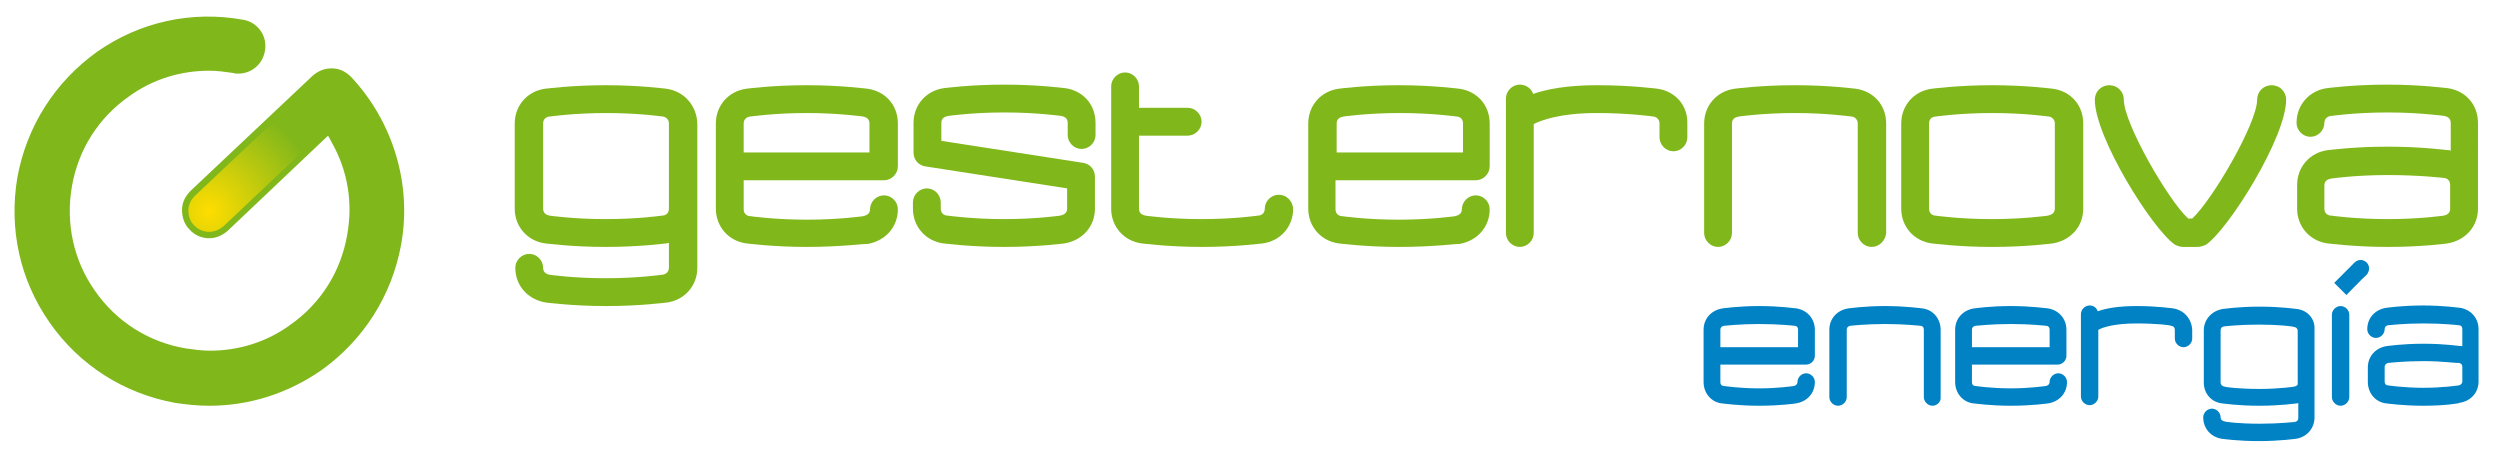
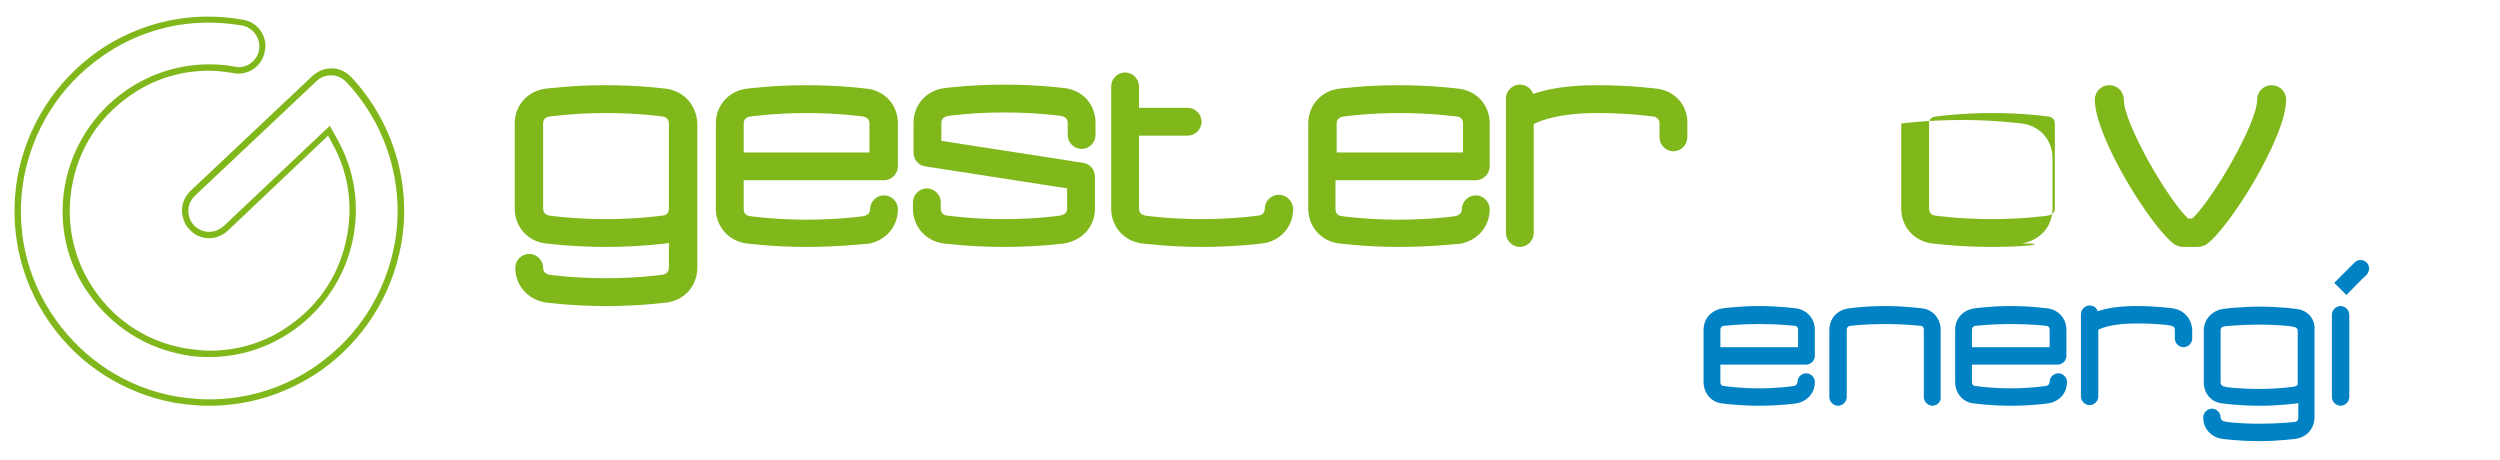
<svg xmlns="http://www.w3.org/2000/svg" version="1.1" id="Capa_1" x="0px" y="0px" viewBox="0 0 431.3 79.3" style="enable-background:new 0 0 431.3 79.3;" xml:space="preserve">
  <style type="text/css"> .st0{fill:#0082C5;} .st1{fill:#80B71B;} .st2{fill:url(#SVGID_1_);} </style>
  <g>
    <path class="st0" d="M303.5,70c-3.6,0-6.3-0.4-6.4-0.4c-1.9-0.2-3.2-1.8-3.2-3.7v-9c0-1.9,1.3-3.4,3.3-3.7c0.1,0,2.7-0.4,6.3-0.4 c3.6,0,6.2,0.4,6.4,0.4c1.9,0.3,3.2,1.8,3.2,3.7v4.5c0,0.8-0.7,1.5-1.5,1.5h-14.8v3c0,0.6,0.4,0.7,0.7,0.7c0,0,2.6,0.4,6,0.4 c3.4,0,5.9-0.4,5.9-0.4c0.2,0,0.7-0.2,0.7-0.7c0-0.8,0.7-1.5,1.5-1.5c0.8,0,1.5,0.7,1.5,1.5c0,1.9-1.3,3.4-3.3,3.7 C309.8,69.6,307.2,70,303.5,70z M296.9,59.9h13.3v-3c0-0.6-0.4-0.7-0.7-0.7c0,0-2.5-0.3-6-0.3c-3.4,0-5.9,0.3-6,0.3 c-0.3,0-0.7,0.2-0.7,0.7V59.9z" />
  </g>
  <g>
    <path class="st0" d="M346.9,70c-3.6,0-6.2-0.4-6.4-0.4c-1.9-0.2-3.2-1.8-3.2-3.7v-9c0-1.9,1.3-3.4,3.3-3.7c0.1,0,2.7-0.4,6.3-0.4 c3.6,0,6.2,0.4,6.4,0.4c1.9,0.3,3.2,1.8,3.2,3.7v4.5c0,0.8-0.7,1.5-1.5,1.5h-14.8v3c0,0.6,0.4,0.7,0.7,0.7c0,0,2.6,0.4,6,0.4 c3.4,0,5.9-0.4,6-0.4c0.2,0,0.7-0.2,0.7-0.7c0-0.8,0.7-1.5,1.5-1.5c0.8,0,1.5,0.7,1.5,1.5c0,1.9-1.3,3.4-3.3,3.7 C353.2,69.6,350.6,70,346.9,70z M340.3,59.9h13.3v-3c0-0.6-0.4-0.7-0.7-0.7c0,0-2.5-0.3-6-0.3c-3.4,0-5.9,0.3-6,0.3 c-0.3,0-0.7,0.2-0.7,0.7V59.9z" />
  </g>
  <g>
-     <path class="st0" d="M418.1,70c-3.6,0-6.3-0.4-6.4-0.4c-1.9-0.2-3.2-1.8-3.2-3.7v-2.5c0-1.9,1.3-3.4,3.3-3.7c0.1,0,2.7-0.4,6.3-0.4 c3.6,0,6.2,0.4,6.4,0.4c0.1,0,0.2,0,0.3,0v-2.9c0-0.6-0.4-0.7-0.7-0.7c0,0-2.5-0.3-6-0.3c-3.4,0-5.9,0.3-6,0.3 c-0.3,0-0.7,0.2-0.7,0.7c0,0.8-0.7,1.5-1.5,1.5c-0.8,0-1.5-0.7-1.5-1.5c0-1.9,1.3-3.4,3.3-3.7c0.1,0,2.7-0.4,6.3-0.4 c3.6,0,6.2,0.4,6.4,0.4c1.9,0.3,3.2,1.8,3.2,3.7v9c0,1.9-1.3,3.4-3.3,3.7C424.3,69.6,421.7,70,418.1,70z M418.1,62.3 c-3.4,0-5.9,0.3-6,0.3c-0.2,0-0.7,0.2-0.7,0.7v2.5c0,0.6,0.4,0.7,0.7,0.7c0,0,2.6,0.4,6,0.4c3.4,0,5.9-0.4,6-0.4 c0.2,0,0.7-0.2,0.7-0.7v-2.5c0-0.6-0.5-0.7-0.7-0.7C424,62.7,421.5,62.3,418.1,62.3z" />
-   </g>
+     </g>
  <g>
    <path class="st0" d="M403.8,70c-0.8,0-1.5-0.7-1.5-1.5V54.3c0-0.8,0.7-1.5,1.5-1.5c0.8,0,1.5,0.7,1.5,1.5v14.2 C405.3,69.3,404.6,70,403.8,70z" />
  </g>
  <g>
    <path class="st0" d="M333.4,70c-0.8,0-1.5-0.7-1.5-1.5V56.9c0-0.6-0.4-0.7-0.7-0.7c0,0-2.6-0.3-6-0.3c-3.4,0-5.9,0.3-5.9,0.3 c-0.3,0-0.7,0.2-0.7,0.7v11.6c0,0.8-0.7,1.5-1.5,1.5c-0.8,0-1.5-0.7-1.5-1.5V56.9c0-1.9,1.3-3.4,3.3-3.7c0.1,0,2.7-0.4,6.3-0.4 c3.6,0,6.3,0.4,6.4,0.4c1.9,0.2,3.2,1.8,3.2,3.7v11.6C334.9,69.3,334.2,70,333.4,70z" />
  </g>
  <path class="st0" d="M396.2,53.3c-0.1,0-2.7-0.4-6.4-0.4c-3.6,0-6.2,0.4-6.3,0.4c-1.9,0.3-3.3,1.8-3.3,3.7v9c0,1.9,1.3,3.4,3.2,3.6 c0.1,0,2.7,0.4,6.4,0.4c3.6,0,6.3-0.4,6.4-0.4c0.1,0,0.2,0,0.3-0.1v2.6c0,0.6-0.5,0.7-0.7,0.7c0,0-2.5,0.3-6,0.3 c-3.4,0-5.9-0.3-6-0.4c-0.2,0-0.7-0.2-0.7-0.7c0-0.8-0.7-1.5-1.5-1.5c-0.8,0-1.5,0.7-1.5,1.5c0,1.9,1.3,3.4,3.2,3.7 c0.1,0,2.7,0.4,6.4,0.4c3.6,0,6.3-0.4,6.4-0.4c1.9-0.3,3.2-1.8,3.2-3.7v-6.2v-9C399.4,55,398.1,53.5,396.2,53.3z M395.8,66.7 c0,0-2.5,0.4-6,0.4c-3.4,0-5.9-0.3-6-0.4c-0.2,0-0.7-0.2-0.7-0.7v-9c0-0.6,0.5-0.7,0.7-0.7c0,0,2.5-0.3,5.9-0.3c3.4,0,5.9,0.3,6,0.4 c0.3,0,0.7,0.2,0.7,0.7v9C396.5,66.5,396.1,66.6,395.8,66.7z" />
  <path class="st0" d="M374.9,53.2c-0.1,0-2.7-0.4-6.3-0.4c-3.2,0-5.3,0.4-6.7,0.9c-0.2-0.6-0.7-1-1.4-1c-0.8,0-1.5,0.7-1.5,1.5v14.2 c0,0.8,0.7,1.5,1.5,1.5c0.8,0,1.5-0.7,1.5-1.5V56.9c0.7-0.4,2.7-1.1,6.6-1.1c3.4,0,5.9,0.3,5.9,0.4c0.3,0,0.7,0.2,0.7,0.7v1.5 c0,0.8,0.7,1.5,1.5,1.5c0.8,0,1.5-0.7,1.5-1.5v-1.5C378.1,55,376.8,53.5,374.9,53.2z" />
  <g>
    <path class="st0" d="M404.8,50.9l-2.1-2.1c0,0,3.2-3.2,3.5-3.5c0.6-0.6,1.5-0.6,2.1,0c0.6,0.6,0.5,1.5,0,2.1 C407.9,47.7,404.8,50.9,404.8,50.9z" />
  </g>
  <g>
    <g>
      <path class="st1" d="M139.2,42.6c-5.9,0-10.2-0.6-10.4-0.6c-3.1-0.4-5.3-2.9-5.3-6V21.3c0-3.1,2.2-5.6,5.3-6 c0.1,0,4.4-0.6,10.4-0.6c5.9,0,10.2,0.6,10.4,0.6c3.1,0.4,5.3,2.8,5.3,6v7.4c0,1.3-1.1,2.4-2.4,2.4h-24.2v5c0,0.9,0.7,1.2,1.2,1.2 c0,0,4.1,0.6,9.7,0.6c5.6,0,9.7-0.6,9.7-0.6c0.4-0.1,1.2-0.3,1.2-1.2c0-1.3,1.1-2.4,2.4-2.4c1.3,0,2.4,1.1,2.4,2.4 c0,3.1-2.2,5.5-5.3,6C149.4,42,145.1,42.6,139.2,42.6z M128.3,26.3H150v-5c0-0.9-0.7-1.1-1.1-1.2c-0.1,0-4.2-0.6-9.7-0.6 c-5.6,0-9.7,0.6-9.7,0.6c-0.4,0-1.2,0.3-1.2,1.2V26.3z" />
      <path class="st1" d="M241.4,42.6c-5.9,0-10.2-0.6-10.4-0.6c-3.1-0.4-5.3-2.9-5.3-6V21.3c0-3.1,2.2-5.6,5.3-6 c0.1,0,4.4-0.6,10.3-0.6c5.9,0,10.2,0.6,10.4,0.6c3.1,0.4,5.3,2.8,5.3,6v7.4c0,1.3-1.1,2.4-2.4,2.4h-24.2v5c0,0.9,0.7,1.2,1.2,1.2 c0,0,4.1,0.6,9.7,0.6c5.6,0,9.7-0.6,9.7-0.6c0.4-0.1,1.2-0.3,1.2-1.2c0-1.3,1.1-2.4,2.4-2.4c1.3,0,2.4,1.1,2.4,2.4 c0,3.1-2.2,5.5-5.3,6C251.6,42,247.4,42.6,241.4,42.6z M230.6,26.3h21.8v-5c0-1-0.8-1.2-1.1-1.2c-0.1,0-4.2-0.6-9.8-0.6 c-5.6,0-9.7,0.6-9.7,0.6c-0.5,0.1-1.2,0.3-1.2,1.2V26.3z" />
-       <path class="st1" d="M412,42.6c-5.9,0-10.2-0.6-10.4-0.6c-3.1-0.4-5.3-2.9-5.3-6v-4.1c0-3.1,2.2-5.6,5.3-6c0.2,0,4.4-0.6,10.3-0.6 c5.9,0,10.2,0.6,10.4,0.6c0.2,0,0.3,0,0.5,0.1v-4.8c0-0.9-0.7-1.1-1.1-1.2c-0.1,0-4.2-0.6-9.8-0.6c-5.6,0-9.7,0.6-9.7,0.6 c-0.4,0-1.2,0.3-1.2,1.2c0,1.3-1.1,2.4-2.4,2.4c-1.3,0-2.4-1.1-2.4-2.4c0-3.1,2.2-5.6,5.3-6c0.1,0,4.4-0.6,10.3-0.6 c5.9,0,10.2,0.6,10.4,0.6c3.1,0.4,5.3,2.8,5.3,6V36c0,3.1-2.2,5.5-5.3,6C422.2,42,417.9,42.6,412,42.6z M411.9,30.2 c-5.6,0-9.7,0.6-9.7,0.6c-0.5,0.1-1.2,0.3-1.2,1.2V36c0,0.9,0.7,1.2,1.2,1.2c0,0,4.1,0.6,9.7,0.6c5.6,0,9.7-0.6,9.7-0.6 c0.4-0.1,1.1-0.3,1.1-1.2v-4.1c0-0.9-0.7-1.2-1.1-1.2C421.6,30.7,417.5,30.2,411.9,30.2z" />
      <path class="st1" d="M173.2,42.6c-5.9,0-10.2-0.6-10.4-0.6c-3.1-0.4-5.3-2.9-5.3-6v-1.1c0-1.3,1.1-2.4,2.4-2.4 c1.3,0,2.4,1.1,2.4,2.4V36c0,0.9,0.7,1.2,1.2,1.2c0,0,4.2,0.6,9.7,0.6c5.6,0,9.7-0.6,9.7-0.6c0.4-0.1,1.2-0.3,1.2-1.2v-3.5 l-24.5-3.8c-1.2-0.2-2-1.2-2-2.4v-5.1c0-3.1,2.2-5.6,5.3-6c0.1,0,4.4-0.6,10.4-0.6c5.9,0,10.2,0.6,10.4,0.6c3.1,0.4,5.3,2.8,5.3,6 v2.1c0,1.3-1.1,2.4-2.4,2.4c-1.3,0-2.4-1.1-2.4-2.4v-2.1c0-0.9-0.7-1.1-1.1-1.2c-0.1,0-4.2-0.6-9.8-0.6c-5.6,0-9.7,0.6-9.7,0.6 c-0.5,0.1-1.2,0.3-1.2,1.2v3.1l24.5,3.8c1.2,0.2,2,1.2,2,2.4V36c0,3.1-2.2,5.5-5.3,6C183.4,42,179.2,42.6,173.2,42.6z" />
-       <path class="st1" d="M322.9,42.6c-1.3,0-2.4-1.1-2.4-2.4V21.3c0-0.9-0.8-1.2-1.1-1.2c-0.1,0-4.2-0.6-9.7-0.6 c-5.6,0-9.7,0.6-9.7,0.6c-0.5,0.1-1.2,0.3-1.2,1.2v18.9c0,1.3-1.1,2.4-2.4,2.4c-1.3,0-2.4-1.1-2.4-2.4V21.3c0-3.1,2.2-5.6,5.3-6 c0.1,0,4.4-0.6,10.4-0.6c5.9,0,10.2,0.6,10.4,0.6c3.1,0.4,5.3,2.8,5.3,6v18.9C325.3,41.5,324.2,42.6,322.9,42.6z" />
-       <path class="st1" d="M343.7,42.6c-5.9,0-10.2-0.6-10.4-0.6c-3.1-0.4-5.3-2.9-5.3-6V21.3c0-3.1,2.2-5.6,5.3-6 c0.2,0,4.4-0.6,10.4-0.6c5.9,0,10.2,0.6,10.4,0.6c3.1,0.4,5.3,2.8,5.3,6V36c0,3.1-2.2,5.5-5.3,6C353.9,42,349.7,42.6,343.7,42.6z M343.7,19.5c-5.6,0-9.7,0.6-9.7,0.6c-0.4,0-1.2,0.2-1.2,1.2V36c0,0.9,0.7,1.2,1.1,1.2c0,0,4.2,0.6,9.7,0.6c5.6,0,9.7-0.6,9.7-0.6 c0.4-0.1,1.2-0.3,1.2-1.2V21.3c0-0.9-0.8-1.2-1.1-1.2C353.4,20.1,349.3,19.5,343.7,19.5z" />
+       <path class="st1" d="M343.7,42.6c-5.9,0-10.2-0.6-10.4-0.6c-3.1-0.4-5.3-2.9-5.3-6V21.3c0.2,0,4.4-0.6,10.4-0.6c5.9,0,10.2,0.6,10.4,0.6c3.1,0.4,5.3,2.8,5.3,6V36c0,3.1-2.2,5.5-5.3,6C353.9,42,349.7,42.6,343.7,42.6z M343.7,19.5c-5.6,0-9.7,0.6-9.7,0.6c-0.4,0-1.2,0.2-1.2,1.2V36c0,0.9,0.7,1.2,1.1,1.2c0,0,4.2,0.6,9.7,0.6c5.6,0,9.7-0.6,9.7-0.6 c0.4-0.1,1.2-0.3,1.2-1.2V21.3c0-0.9-0.8-1.2-1.1-1.2C353.4,20.1,349.3,19.5,343.7,19.5z" />
      <path class="st1" d="M220.6,33.6c-1.3,0-2.4,1.1-2.4,2.4c0,0.9-0.7,1.2-1.2,1.2c0,0-4.1,0.6-9.7,0.6c-5.6,0-9.7-0.6-9.7-0.6 c-0.4-0.1-1.1-0.3-1.1-1.2V23.4h8.4c1.3,0,2.4-1.1,2.4-2.4c0-1.3-1.1-2.4-2.4-2.4h-8.4v-3.7c0-1.3-1.1-2.4-2.4-2.4 c-1.3,0-2.4,1.1-2.4,2.4V36c0,3.1,2.2,5.6,5.3,6c0.2,0,4.5,0.6,10.4,0.6c5.9,0,10.2-0.6,10.4-0.6c3.1-0.4,5.3-2.9,5.3-6 C223,34.7,222,33.6,220.6,33.6z" />
      <path class="st1" d="M379,42.6h-2.4c-0.5,0-1-0.2-1.4-0.4c-3.9-2.7-13.8-18.5-13.8-25c0-1.4,1.1-2.5,2.5-2.5s2.5,1.1,2.5,2.5 c0,4.1,7.7,17.4,11.1,20.5h0.7c3.4-3.1,11.2-16.4,11.2-20.5c0-1.4,1.1-2.5,2.5-2.5c1.4,0,2.5,1.1,2.5,2.5c0,6.5-9.9,22.3-13.8,25 C380,42.5,379.5,42.6,379,42.6z" />
      <path class="st1" d="M114.9,15.3c-0.2,0-4.5-0.6-10.4-0.6c-5.9,0-10.2,0.6-10.4,0.6c-3.1,0.4-5.3,2.9-5.3,6V36 c0,3.1,2.2,5.6,5.3,6c0.2,0,4.5,0.6,10.4,0.6c5.9,0,10.2-0.6,10.4-0.6c0.2,0,0.4-0.1,0.5-0.1v4.3c0,0.9-0.8,1.2-1.2,1.2 c0,0-4.1,0.6-9.7,0.6c-5.6,0-9.7-0.6-9.7-0.6c-0.4-0.1-1.1-0.3-1.1-1.2c0-1.3-1.1-2.4-2.4-2.4c-1.3,0-2.4,1.1-2.4,2.4 c0,3.1,2.2,5.5,5.3,6c0.2,0,4.5,0.6,10.4,0.6c5.9,0,10.2-0.6,10.4-0.6c3.1-0.4,5.3-2.9,5.3-6V36V21.3 C120.2,18.2,118,15.7,114.9,15.3z M114.2,37.2c0,0-4.1,0.6-9.7,0.6c-5.6,0-9.7-0.6-9.7-0.6c-0.4-0.1-1.1-0.3-1.1-1.2V21.3 c0-0.9,0.7-1.2,1.2-1.2c0,0,4.1-0.6,9.7-0.6c5.6,0,9.7,0.6,9.7,0.6c0.3,0,1.1,0.3,1.1,1.2V36C115.4,37,114.6,37.2,114.2,37.2z" />
      <path class="st1" d="M285.9,15.3c-0.2,0-4.4-0.6-10.4-0.6c-5.2,0-8.7,0.7-11,1.5c-0.3-0.9-1.2-1.6-2.3-1.6c-1.3,0-2.4,1.1-2.4,2.4 v23.2c0,1.3,1.1,2.4,2.4,2.4c1.3,0,2.4-1.1,2.4-2.4V21.4c1.2-0.6,4.4-1.9,10.9-1.9c5.6,0,9.7,0.6,9.7,0.6c0.3,0,1.1,0.3,1.1,1.2 v2.4c0,1.3,1.1,2.4,2.4,2.4c1.3,0,2.4-1.1,2.4-2.4v-2.4C291.2,18.2,289,15.7,285.9,15.3z" />
    </g>
  </g>
  <g>
    <g>
      <radialGradient id="SVGID_1_" cx="36.06" cy="36.082" r="33.027" gradientTransform="matrix(1 0 0 1 0 0.336)" gradientUnits="userSpaceOnUse">
        <stop offset="0" style="stop-color:#FFDD00" />
        <stop offset="0.582" style="stop-color:#80B71B" />
      </radialGradient>
-       <path class="st2" d="M36.1,69.4c-1.9,0-3.9-0.2-5.8-0.5C21.7,67.4,14.1,62.6,9,55.3c-5.1-7.2-7-16-5.5-24.7 C5.1,22,9.9,14.4,17.1,9.4c5.6-3.9,12.1-6,18.9-6c1.9,0,3.9,0.2,5.8,0.5c2.3,0.4,3.8,2.6,3.4,4.8c-0.4,2-2.1,3.4-4.1,3.4 c-0.2,0-0.5,0-0.7-0.1c-1.4-0.2-2.9-0.4-4.3-0.4c-5.1,0-10,1.5-14.2,4.5c-5.4,3.8-9,9.4-10.2,15.9c-2.4,13.4,6.6,26.2,20,28.6 c1.4,0.2,2.9,0.4,4.3,0.4c5.1,0,10-1.5,14.2-4.5c5.4-3.8,9-9.4,10.2-15.9c1-5.6,0.1-11.2-2.7-16.2l-1-1.9L38.9,39.4 c-0.8,0.7-1.8,1.1-2.9,1.1c-1.2,0-2.2-0.5-3-1.3c-0.8-0.8-1.2-1.9-1.1-3c0-1.1,0.5-2.1,1.3-2.9l21-19.8c0.8-0.7,1.8-1.1,2.8-1.1 l0.2,0c1.1,0,2.1,0.5,2.9,1.3c7.1,7.6,10.3,18.2,8.5,28.4c-1.5,8.7-6.4,16.3-13.6,21.3C49.4,67.4,42.9,69.4,36.1,69.4z" />
      <path class="st1" d="M36.1,70c-2,0-3.9-0.2-5.9-0.5C21.4,67.9,13.7,63,8.6,55.7C3.4,48.3,1.5,39.4,3,30.6 c1.6-8.8,6.5-16.5,13.8-21.7C24.1,3.8,33,1.8,41.9,3.4c2.6,0.4,4.3,2.9,3.8,5.4c-0.4,2.3-2.3,3.9-4.6,3.9c-0.3,0-0.6,0-0.8-0.1 c-1.4-0.2-2.8-0.4-4.2-0.4c-5,0-9.8,1.5-13.8,4.4c-5.3,3.7-8.8,9.2-9.9,15.6c-1.1,6.3,0.3,12.8,4,18c3.7,5.3,9.2,8.8,15.6,9.9 c1.4,0.2,2.8,0.4,4.2,0.4c5,0,9.8-1.5,13.8-4.4c5.3-3.7,8.8-9.2,9.9-15.6c1-5.5,0.1-11-2.6-15.8l-0.7-1.3L39.3,39.8 c-0.9,0.8-2,1.3-3.2,1.3c-1.3,0-2.5-0.5-3.4-1.5c-0.9-0.9-1.3-2.1-1.3-3.4c0-1.3,0.6-2.4,1.5-3.3l21-19.8c0.9-0.8,2-1.3,3.2-1.3 l0.2,0c1.3,0,2.4,0.6,3.3,1.5c7.2,7.7,10.5,18.5,8.6,28.9c-1.6,8.8-6.5,16.5-13.8,21.7C49.6,67.9,43,70,36.1,70z M36,3.9 c-6.6,0-13,2-18.5,5.9c-7.1,5-11.8,12.4-13.4,21C2.6,39.3,4.5,47.9,9.5,55c5,7.1,12.4,11.9,20.9,13.4c1.9,0.3,3.8,0.5,5.7,0.5 c6.6,0,13.1-2,18.6-5.9c7.1-5,11.8-12.4,13.4-21c1.8-10.1-1.4-20.5-8.4-27.9C59,13.4,58.1,13,57.2,13L57,13c-0.9,0-1.8,0.4-2.4,1 l-21,19.8c-0.7,0.7-1.1,1.6-1.1,2.5c0,1,0.3,1.9,1,2.6c0.7,0.7,1.6,1.1,2.6,1.1c0.9,0,1.8-0.4,2.5-1l18.3-17.3l1.4,2.5 c2.8,5.1,3.7,10.8,2.7,16.5c-1.2,6.6-4.9,12.4-10.4,16.3c-4.3,3-9.3,4.6-14.5,4.6c-1.5,0-3-0.1-4.4-0.4 c-6.6-1.2-12.4-4.9-16.3-10.4C11.5,45.4,10,38.7,11.2,32c1.2-6.6,4.9-12.4,10.4-16.3c4.3-3,9.3-4.6,14.5-4.6 c1.5,0,2.9,0.1,4.4,0.4c0.2,0,0.4,0.1,0.6,0.1c1.8,0,3.3-1.3,3.6-3c0.3-2-1-3.8-2.9-4.2C39.8,4.1,37.9,3.9,36,3.9z" />
    </g>
  </g>
</svg>